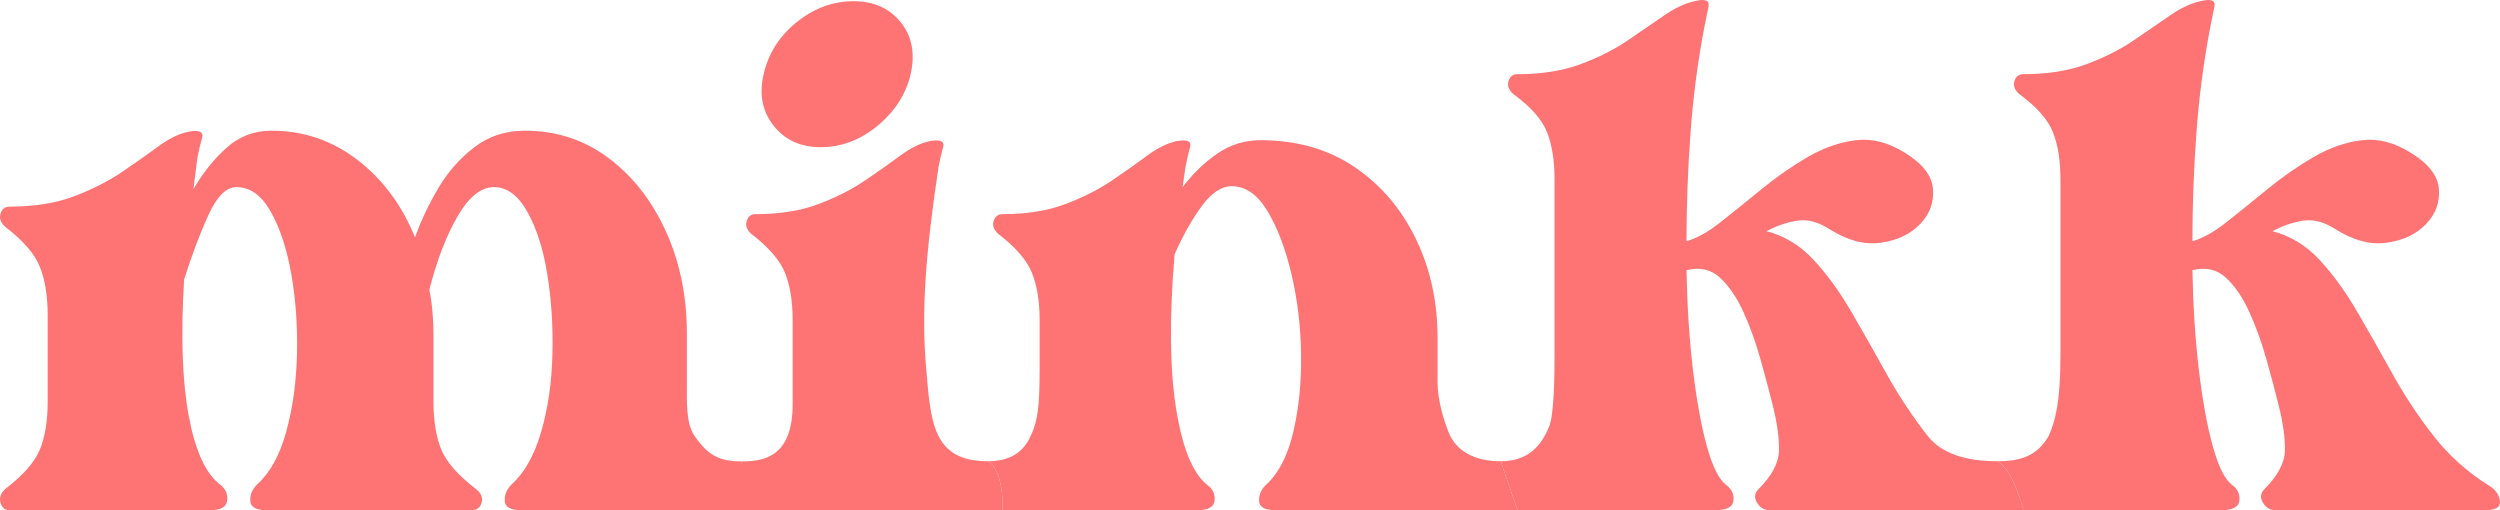
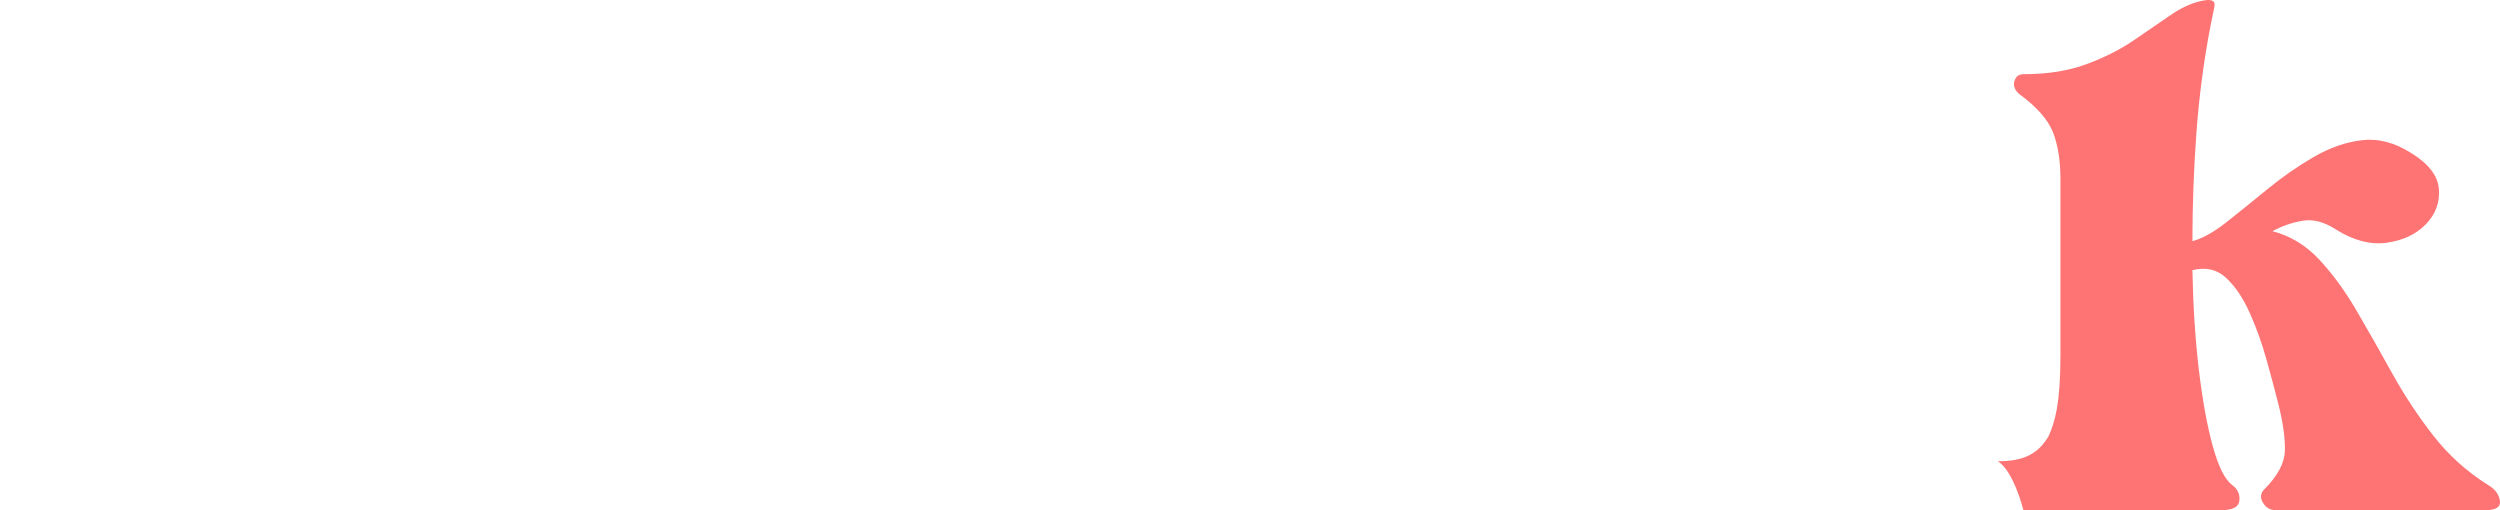
<svg xmlns="http://www.w3.org/2000/svg" fill="none" viewBox="0 0 8491 1733" height="1733" width="8491">
-   <path fill="#FE7373" d="M3228.85 1732.65H2499.03L2518.4 1567.14C2594.79 1567.14 2692.23 1552.09 2692.23 1372.65V1087.37C2692.23 1024.08 2683.71 970.895 2666.71 927.876C2649.67 884.858 2611.76 840.7 2552.97 795.357C2537.02 781.777 2531.37 767.058 2535.84 751.245C2540.44 735.34 2550.65 727.366 2566.46 727.366C2647.98 727.366 2718.75 716.064 2778.81 693.461C2838.82 670.858 2891.46 644.336 2936.66 613.804C2981.96 583.18 3022.15 554.881 3057.14 528.86C3092.23 502.748 3125.68 486.297 3157.4 479.461C3193.58 472.671 3208.84 479.461 3203.15 499.877C3197.54 520.293 3192.48 541.802 3188.02 564.405C3142.68 865.536 3129.42 1059.11 3145.23 1245.86C3161.13 1432.66 3165.98 1566.6 3355.9 1566.6C3411.54 1599.7 3405.22 1732.65 3405.22 1732.65C3405.22 1732.65 3265.03 1732.65 3228.85 1732.65ZM2787.19 499.877C2719.25 499.877 2666.03 475.588 2627.52 426.964C2589.11 378.249 2577.81 319.919 2593.62 251.973C2609.52 181.748 2646.89 122.871 2705.72 75.341C2764.64 27.857 2829.16 4.069 2899.29 4.069C2967.19 4.069 3020.42 27.857 3058.97 75.341C3097.47 122.871 3108.77 181.748 3092.87 251.973C3077.06 319.919 3039.69 378.249 2980.77 426.964C2921.94 475.588 2857.42 499.877 2787.19 499.877Z" />
-   <path fill="#FE7373" d="M5096.93 1566.6L5154.06 1732.65C5154.06 1732.65 5026.42 1732.65 5008.33 1732.65H4332.46C4296.23 1732.65 4277.5 1722.54 4276.32 1702.21C4275.22 1681.8 4282.6 1663.71 4298.55 1647.89C4341.57 1609.39 4372.65 1549.96 4391.88 1469.62C4411.06 1389.19 4420.13 1301.46 4419.04 1206.4C4417.94 1111.25 4407.19 1020.11 4386.77 932.98C4366.36 845.758 4339.11 773.848 4305.11 717.34C4271.21 660.741 4230.47 632.397 4182.99 632.397C4149.09 632.397 4115.64 654.453 4082.74 698.565C4049.93 742.678 4018.81 797.636 3989.41 863.349C3971.28 1078.44 3973.01 1253.39 3994.52 1388.14C4016.03 1522.8 4051.66 1609.39 4101.51 1647.89C4119.6 1661.38 4127.49 1678.88 4125.21 1700.39C4123.02 1721.9 4103.79 1732.65 4067.61 1732.65H3405.22C3405.22 1732.65 3411.54 1599.7 3355.9 1566.6C3455.34 1566.6 3488.48 1511.54 3505.47 1469.62C3522.47 1427.7 3530.99 1389.23 3530.99 1257.55V1087.37C3530.99 1024.08 3522.47 970.895 3505.47 927.876C3488.43 884.858 3450.52 840.7 3391.74 795.357C3375.79 781.777 3370.14 767.058 3374.6 751.245C3379.2 735.341 3389.41 727.366 3405.22 727.366C3486.75 727.366 3557.51 716.064 3617.57 693.461C3677.59 670.858 3730.22 644.336 3775.42 613.804C3820.72 583.18 3860.91 554.881 3895.91 528.86C3931 502.748 3964.44 486.297 3996.16 479.462C4032.34 472.672 4047.61 479.462 4041.91 499.877C4036.3 520.293 4031.25 541.802 4026.78 564.405L4016.57 635.678C4050.57 590.472 4089.67 552.648 4133.78 522.116C4177.89 491.492 4227.1 476.18 4281.42 476.18C4403.77 476.18 4509.63 506.212 4598.94 566.228C4688.35 626.153 4757.98 707.087 4807.83 809.028C4857.64 910.879 4882.56 1024.08 4882.56 1148.62L4882.56 1296.27C4882.56 1359.7 4903.62 1427.7 4920.66 1469.62C4945.74 1531.32 5006.77 1566.6 5096.93 1566.6Z" />
-   <path fill="#FE7373" d="M6785.23 1566.6C6839.53 1599.7 6872.33 1732.65 6872.33 1732.65C6872.33 1732.65 6759.26 1732.65 6723.08 1732.65H6010.02C5991.88 1732.65 5977.76 1724.22 5967.55 1707.32C5957.34 1690.32 5959.03 1675.01 5972.65 1661.38C6017.86 1616.18 6041.01 1572.61 6042.1 1530.68C6043.29 1488.76 6035.95 1436.08 6020.05 1372.65C6008.75 1327.44 5995.12 1276.54 5979.22 1219.89C5963.4 1163.29 5944.22 1110.07 5921.62 1060.21C5899.02 1010.4 5872.4 971.396 5841.78 943.188C5811.25 914.889 5773.34 906.367 5728.04 917.669C5730.32 1039.93 5737.7 1153.13 5750.1 1257.26C5762.58 1361.44 5778.44 1448.07 5797.67 1517.2C5816.86 1586.24 5838.91 1629.8 5863.84 1647.89C5881.93 1661.38 5889.81 1678.88 5887.53 1700.39C5885.35 1721.9 5864.98 1732.65 5826.47 1732.65H5154.06L5096.93 1566.6C5191.72 1566.6 5235.7 1512.38 5261.76 1448.11C5278.75 1406.19 5279.83 1269.84 5279.83 1206.4L5279.83 608.518C5279.83 545.22 5271.31 492.039 5254.31 449.02C5237.27 406.002 5199.35 362.983 5140.57 319.964C5124.62 306.384 5118.97 291.665 5123.44 275.852C5128.04 259.948 5138.25 251.973 5154.06 251.973C5235.58 251.973 5306.9 240.671 5368.05 218.068C5429.16 195.374 5482.93 168.214 5529.36 136.588C5575.75 104.871 5617.08 76.572 5653.31 51.645C5689.49 26.763 5723.49 10.904 5755.2 4.069C5791.38 -5.045 5807.24 1.152 5802.77 22.662C5798.26 44.171 5793.75 66.318 5789.29 89.013C5766.55 206.676 5750.64 327.757 5741.53 452.302C5732.51 576.892 5728.04 699.112 5728.04 819.054C5762.04 810.076 5800.59 788.613 5843.6 754.708C5886.62 720.712 5932.97 683.345 5982.68 642.604C6032.49 601.773 6084.57 565.499 6138.89 533.782C6193.3 502.065 6248.25 482.879 6303.67 476.181C6359.17 469.391 6415.26 484.11 6471.91 520.293C6530.69 556.522 6561.81 597.307 6565.23 642.604C6568.6 687.811 6553.93 727.457 6521.12 761.453C6488.31 795.357 6444.11 816.32 6388.61 824.34C6333.19 832.269 6274.91 816.958 6213.81 778.405C6175.25 753.523 6138.43 743.908 6103.35 749.604C6068.21 755.209 6033.72 767.058 5999.81 785.149C6060.92 801.099 6114.1 833.409 6159.3 882.124C6204.6 930.747 6247.07 989.032 6286.72 1056.93C6326.31 1124.88 6366.46 1195.65 6407.2 1269.29C6448.03 1342.84 6494.42 1413.02 6546.46 1479.83C6605.09 1555.1 6710.96 1566.6 6785.23 1566.6Z" />
  <path fill="#FE7373" d="M8451.56 1647.89C8474.26 1661.38 8487.29 1678.88 8490.57 1700.39C8493.94 1721.9 8477.54 1732.65 8441.36 1732.65H7728.3C7710.16 1732.65 7696.03 1724.22 7685.83 1707.32C7675.62 1690.32 7677.3 1675.01 7690.93 1661.38C7736.13 1616.18 7759.28 1572.61 7760.38 1530.68C7761.56 1488.76 7754.22 1436.08 7738.32 1372.65C7727.02 1327.44 7713.4 1276.54 7697.49 1219.89C7681.68 1163.29 7662.5 1110.07 7639.89 1060.21C7617.29 1010.4 7590.68 971.396 7560.06 943.188C7529.53 914.889 7491.61 906.367 7446.32 917.669C7448.6 1039.93 7455.98 1153.13 7468.37 1257.26C7480.86 1361.44 7496.72 1448.07 7515.95 1517.2C7535.13 1586.24 7557.19 1629.8 7582.11 1647.89C7600.2 1661.38 7608.09 1678.88 7605.81 1700.39C7603.62 1721.9 7583.25 1732.65 7544.75 1732.65H6872.33C6872.33 1732.65 6839.53 1599.7 6785.23 1566.6C6872.33 1566.6 6922.75 1542.43 6958.63 1479.83C6979.11 1432.87 6998.1 1372.65 6998.1 1206.4L6998.1 608.518C6998.1 545.22 6989.58 492.039 6972.59 449.02C6955.54 406.002 6917.63 362.983 6858.85 319.964C6842.9 306.384 6837.25 291.665 6841.71 275.852C6846.31 259.948 6856.52 251.973 6872.33 251.973C6953.86 251.973 7025.17 240.671 7086.32 218.068C7147.43 195.374 7201.2 168.214 7247.64 136.588C7294.03 104.871 7335.36 76.572 7371.58 51.645C7407.77 26.763 7441.76 10.904 7473.48 4.069C7509.66 -5.045 7525.52 1.152 7521.05 22.662C7516.54 44.171 7512.03 66.318 7507.56 89.013C7484.82 206.676 7468.92 327.757 7459.81 452.302C7450.78 576.892 7446.32 699.112 7446.32 819.054C7480.31 810.076 7518.86 788.613 7561.88 754.708C7604.9 720.712 7651.24 683.345 7700.96 642.604C7750.76 601.773 7802.85 565.499 7857.16 533.782C7911.57 502.065 7966.53 482.879 8021.94 476.181C8077.44 469.391 8133.54 484.11 8190.18 520.293C8248.96 556.522 8280.09 597.307 8283.51 642.604C8286.88 687.811 8272.2 727.457 8239.4 761.453C8206.59 795.357 8162.38 816.32 8106.88 824.34C8051.47 832.269 7993.19 816.958 7932.08 778.405C7893.53 753.523 7856.71 743.908 7821.62 749.604C7786.49 755.209 7751.99 767.058 7718.09 785.149C7779.2 801.099 7832.38 833.409 7877.58 882.124C7922.87 930.747 7965.34 989.032 8004.99 1056.93C8044.59 1124.88 8084.73 1195.65 8125.47 1269.29C8166.3 1342.84 8212.69 1413.02 8264.73 1479.83C8316.86 1546.54 8379.11 1602.6 8451.56 1647.89Z" />
-   <path fill="#FE7373" d="M2518.4 1567.14C2518.4 1567.14 2532.11 1715.59 2528.56 1733C2528.56 1733 2483.88 1733 2465.31 1733H1771.98C1734.76 1733 1715.57 1722.61 1714.41 1701.74C1713.21 1680.77 1720.72 1662.12 1736.98 1645.78C1781.13 1606.34 1814.85 1546.61 1838.08 1466.54C1861.27 1386.38 1874.02 1298.68 1876.28 1203.46C1878.64 1108.25 1872.82 1017.65 1858.87 931.677C1845.01 845.7 1822.36 774.912 1790.99 719.223C1759.72 663.444 1721.96 635.555 1677.81 635.555C1633.61 635.555 1592.34 668.685 1553.96 734.855C1515.67 801.069 1483.78 884.07 1458.19 983.902C1462.9 1007.13 1466.41 1031.51 1468.67 1057.09C1471.03 1082.67 1472.23 1108.25 1472.23 1133.83V1363.69C1472.23 1428.71 1480.93 1482.71 1498.35 1525.7C1515.76 1568.69 1554.67 1613.41 1615.09 1659.81C1633.65 1673.8 1640.58 1689.48 1635.87 1706.89C1631.25 1724.3 1619.71 1733 1601.23 1733H907.721C870.496 1733 851.306 1722.61 850.151 1701.74C848.952 1680.77 856.548 1662.12 872.895 1645.78C916.961 1606.34 950.01 1546.61 972.043 1466.54C994.165 1386.38 1006.38 1298.68 1008.65 1203.46C1011 1108.25 1004.6 1017.65 989.456 931.677C974.397 845.7 951.165 774.912 919.804 719.223C888.531 663.444 849.618 635.555 803.064 635.555C768.238 635.555 736.299 667.53 707.292 731.48C678.241 795.34 650.966 867.861 625.379 949.086C613.741 1139.51 618.983 1294.01 641.016 1412.54C663.137 1530.98 698.63 1608.74 747.449 1645.78C765.928 1659.77 773.969 1677.84 771.614 1699.96C769.349 1721.99 749.626 1733 712.445 1733H32.977C16.719 1733 6.236 1724.3 1.527 1706.89C-3.093 1689.48 2.771 1673.8 19.118 1659.81C79.531 1613.41 118.444 1568.69 135.857 1525.7C153.27 1482.71 161.977 1428.71 161.977 1363.69V1071.12C161.977 1006.02 153.27 951.395 135.857 907.341C118.444 863.198 79.531 817.9 19.118 771.448C2.771 757.503 -3.093 742.404 1.527 726.15C6.236 709.941 16.719 701.814 32.977 701.814C116.578 701.814 189.207 690.223 250.819 666.997C312.387 643.682 366.403 616.37 412.868 585.106C459.288 553.753 500.511 524.709 536.537 498.064C572.518 471.329 606.811 454.454 639.416 447.437C676.464 440.465 692.1 447.437 686.325 468.398C680.506 489.271 675.309 511.298 670.689 534.48L656.83 642.483C689.257 586.838 727.015 539.809 770.015 501.439C813.015 463.069 863.522 443.884 921.58 443.884C1030.77 443.884 1128.32 477.014 1214.23 543.184C1300.23 609.398 1365.3 697.107 1409.5 806.265C1430.34 748.266 1457.03 691.955 1489.64 637.332C1522.2 582.753 1562.85 536.878 1611.53 499.663C1660.31 462.492 1717.25 443.884 1782.29 443.884C1889.12 443.884 1983.78 474.704 2066.23 536.256C2148.76 597.852 2213.88 680.942 2261.5 785.481C2309.12 889.932 2332.93 1006.06 2332.93 1133.83V1295.98C2332.93 1361 2329.11 1436.23 2358.11 1479.11C2402.89 1545.32 2442.02 1567.14 2518.4 1567.14Z" />
</svg>